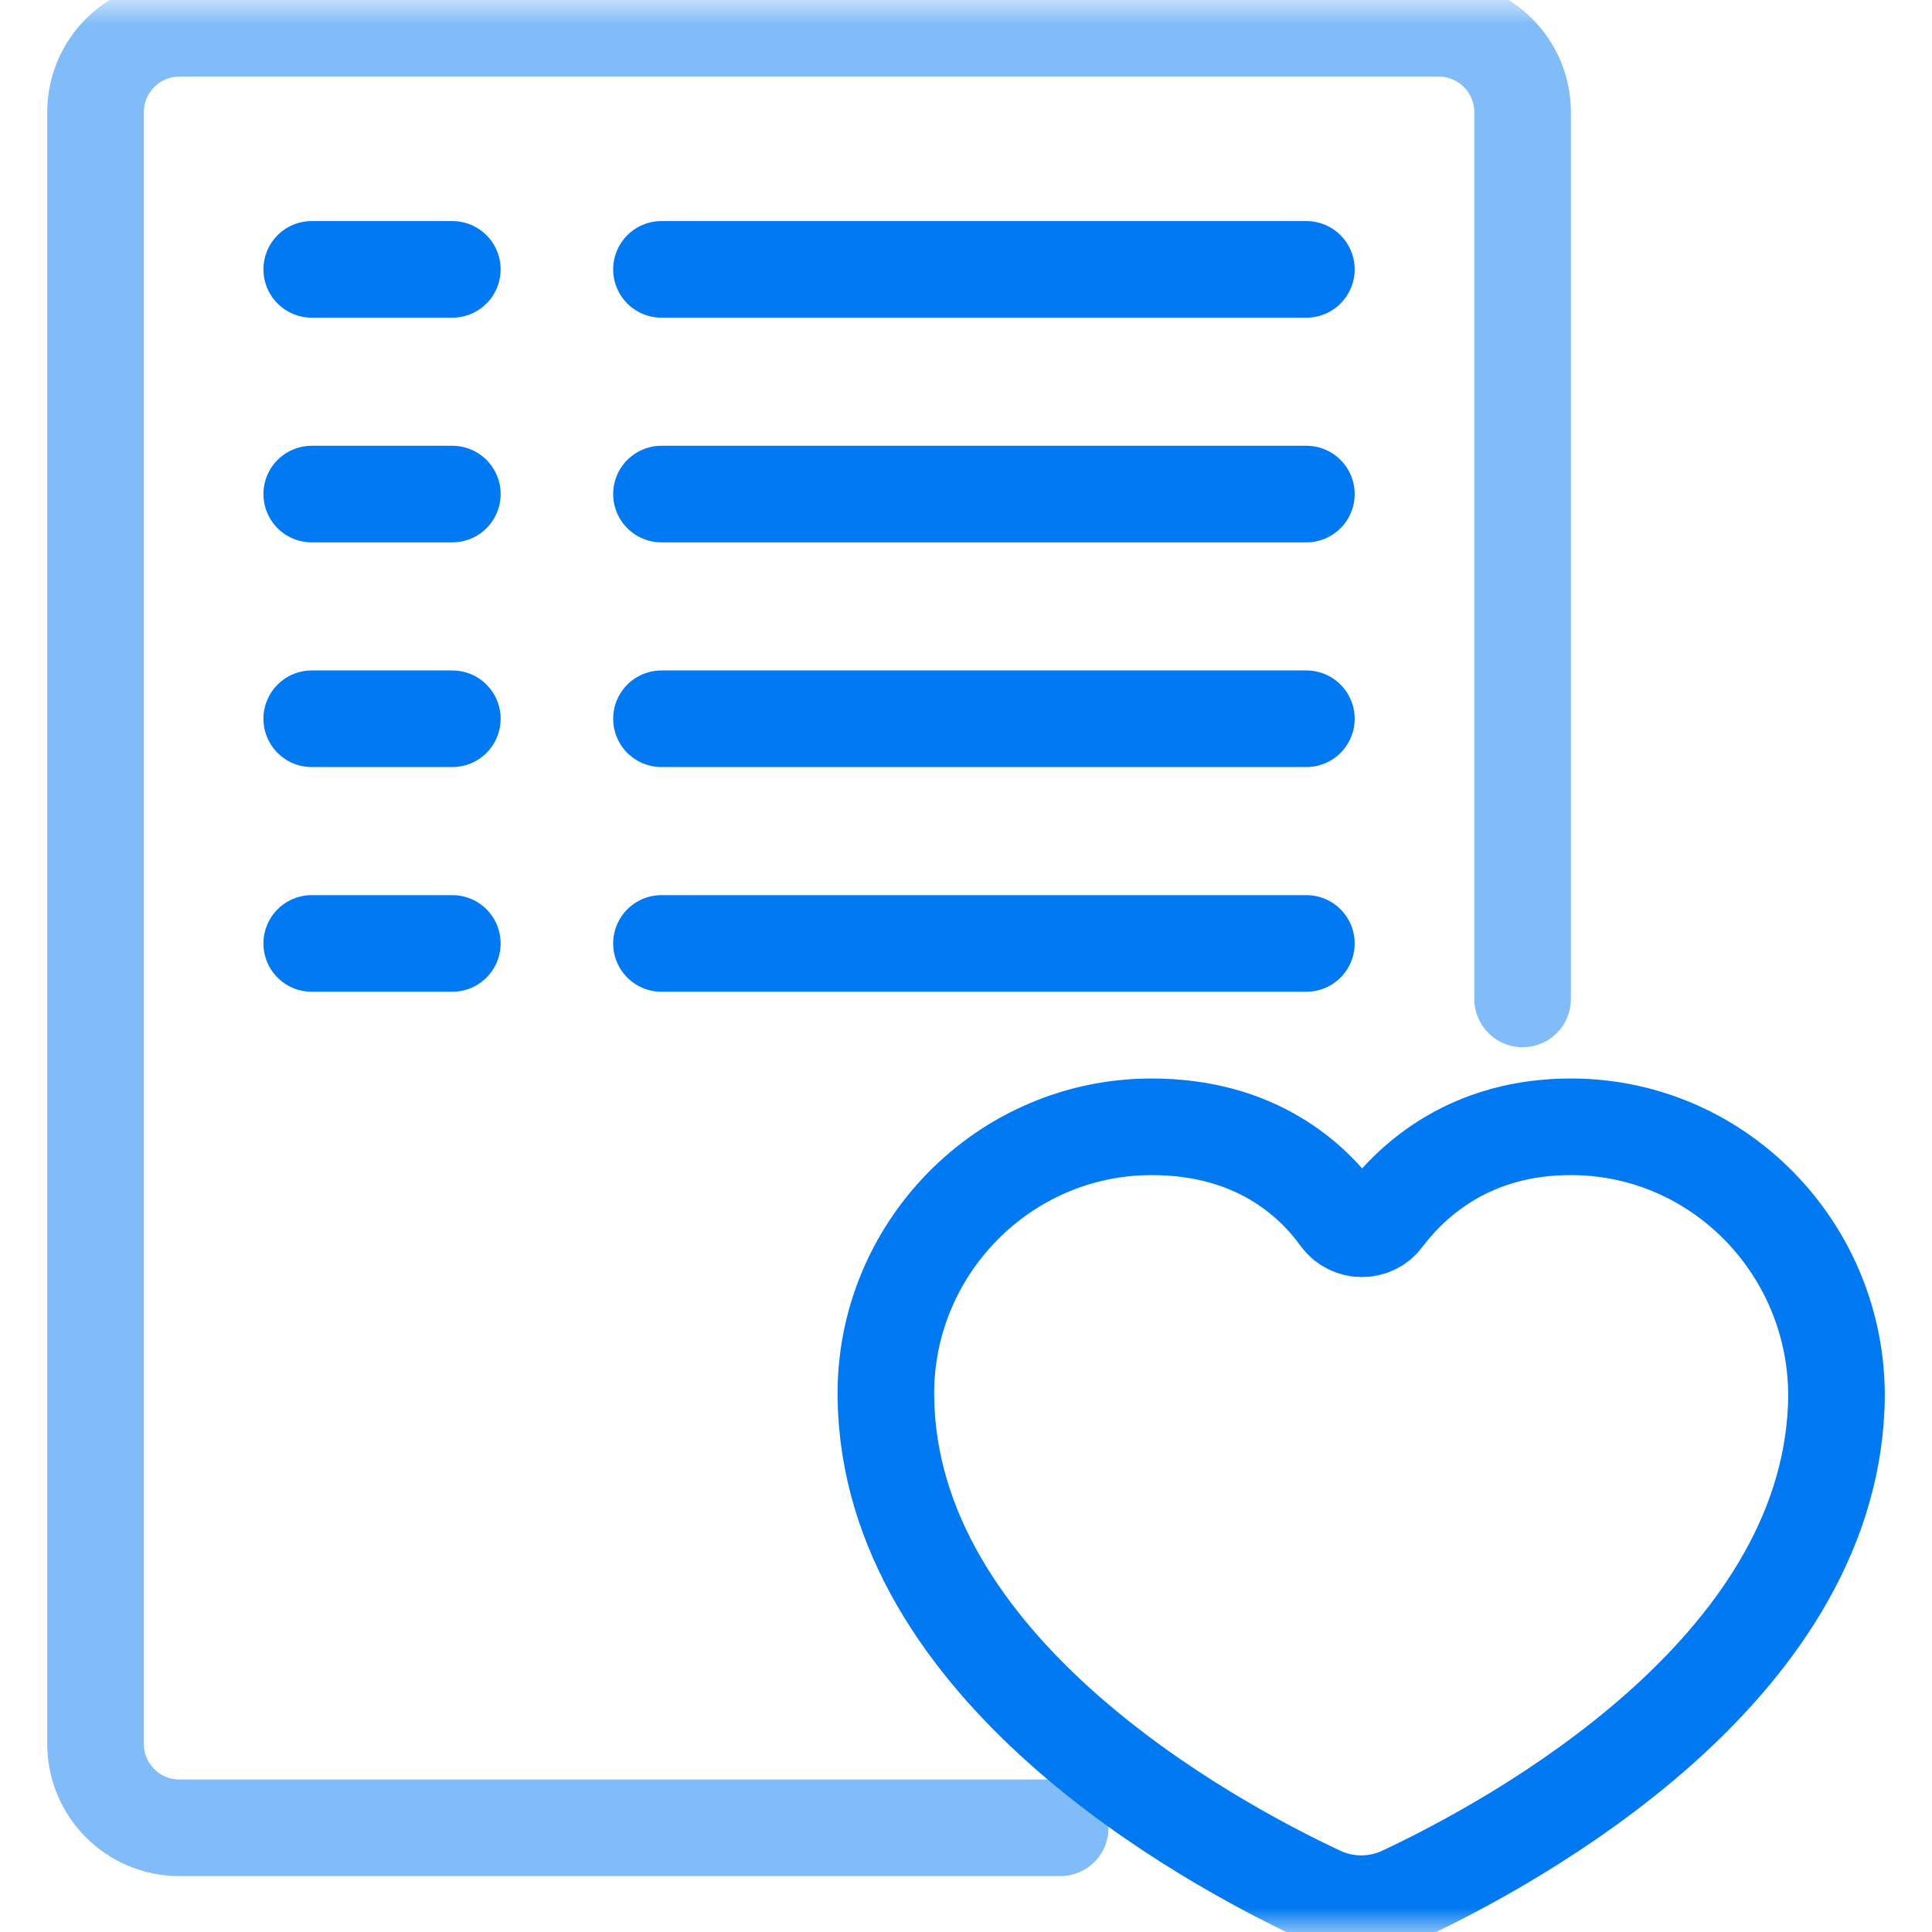
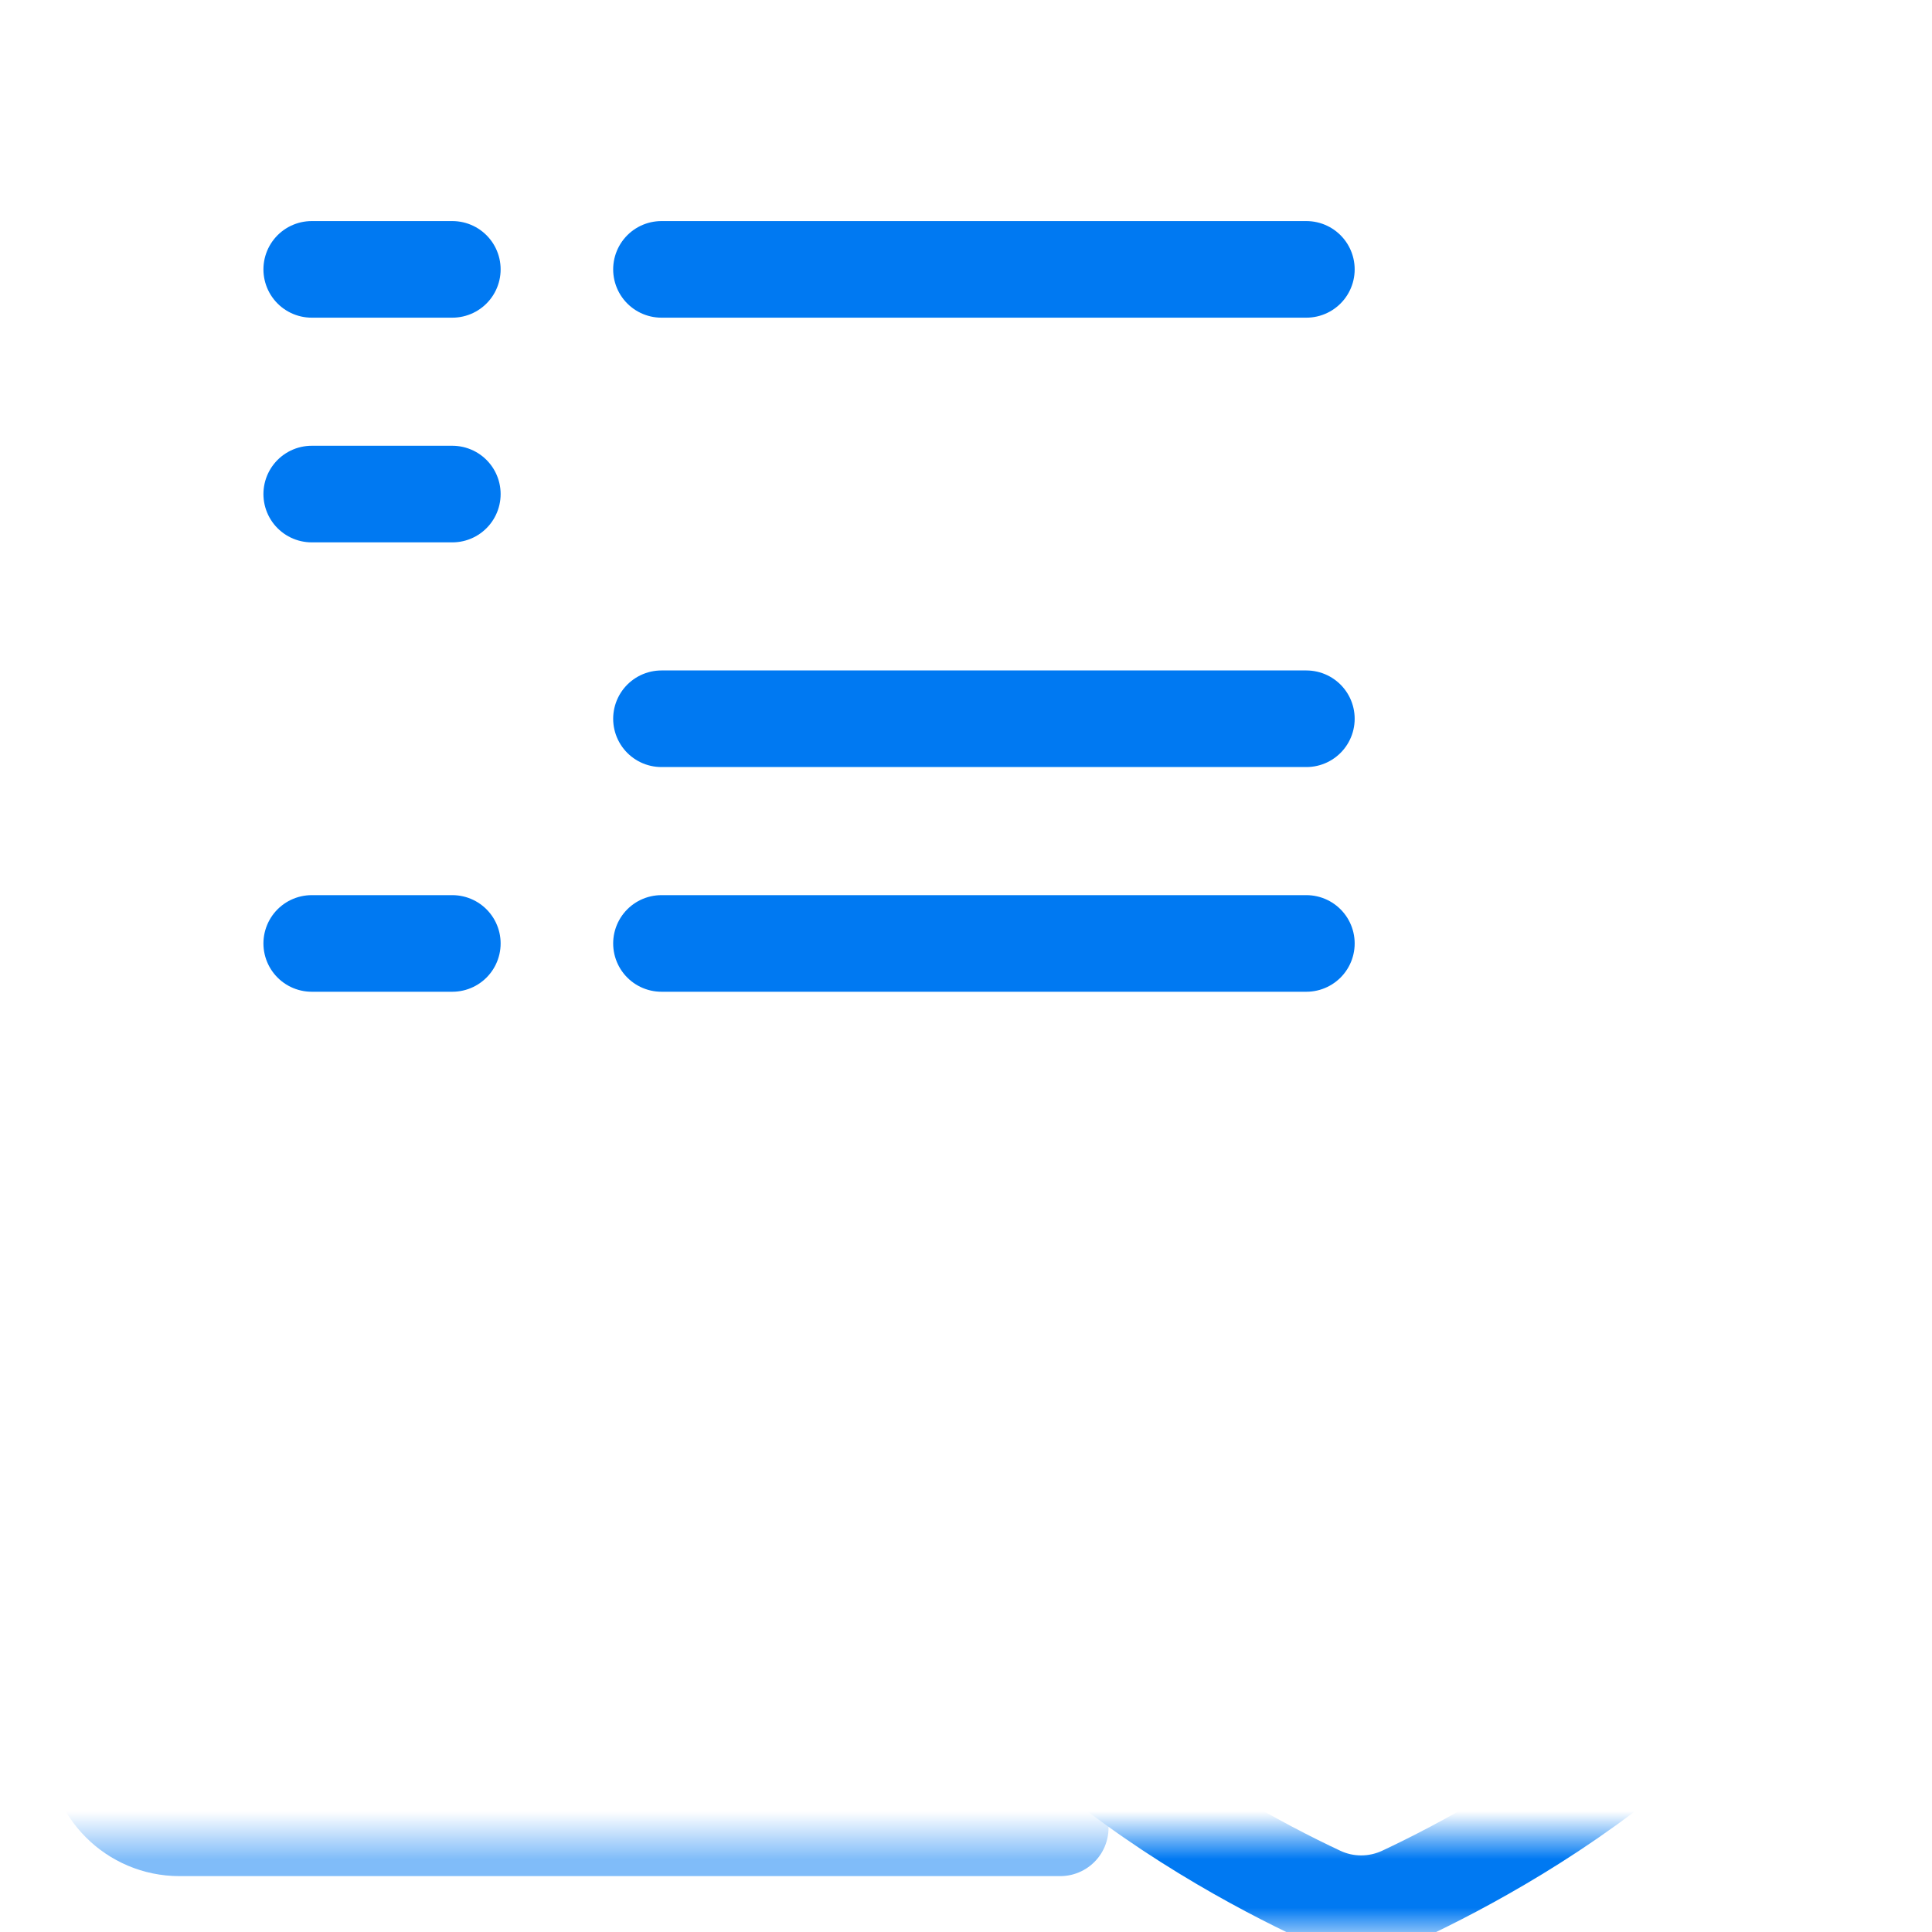
<svg xmlns="http://www.w3.org/2000/svg" width="40" height="40" viewBox="0 0 40 40" fill="none">
  <path d="M6.454 5.577H9.365" stroke="#0079F2" stroke-width="2" stroke-miterlimit="10" stroke-linecap="round" stroke-linejoin="round" />
  <path d="M6.454 10.229H9.365" stroke="#0079F2" stroke-width="2" stroke-miterlimit="10" stroke-linecap="round" stroke-linejoin="round" />
-   <path d="M6.454 14.881H9.365" stroke="#0079F2" stroke-width="2" stroke-miterlimit="10" stroke-linecap="round" stroke-linejoin="round" />
  <path d="M6.454 19.533H9.365" stroke="#0079F2" stroke-width="2" stroke-miterlimit="10" stroke-linecap="round" stroke-linejoin="round" />
  <path d="M13.695 5.577H27.047" stroke="#0079F2" stroke-width="2" stroke-miterlimit="10" stroke-linecap="round" stroke-linejoin="round" />
-   <path d="M13.695 10.229H27.047" stroke="#0079F2" stroke-width="2" stroke-miterlimit="10" stroke-linecap="round" stroke-linejoin="round" />
  <path d="M13.695 14.881H27.047" stroke="#0079F2" stroke-width="2" stroke-miterlimit="10" stroke-linecap="round" stroke-linejoin="round" />
  <path d="M13.695 19.533H27.047" stroke="#0079F2" stroke-width="2" stroke-miterlimit="10" stroke-linecap="round" stroke-linejoin="round" />
  <mask id="mask0_12745_350" style="mask-type:luminance" maskUnits="userSpaceOnUse" x="0" y="0" width="40" height="40">
-     <path d="M39 39V1H1V39H39Z" fill="white" stroke="white" stroke-width="2" />
+     <path d="M39 39H1V39H39Z" fill="white" stroke="white" stroke-width="2" />
  </mask>
  <g mask="url(#mask0_12745_350)">
    <path d="M31.524 20.682V2.324C31.524 1.364 30.746 0.586 29.786 0.586H3.715C2.756 0.586 1.978 1.364 1.978 2.324V36.105C1.978 37.065 2.756 37.843 3.715 37.843H21.951" stroke="#80BCF9" stroke-width="2" stroke-miterlimit="10" stroke-linecap="round" stroke-linejoin="round" />
    <path d="M23.832 23.329C25.986 23.325 27.164 24.416 27.733 25.203C27.958 25.514 28.421 25.521 28.651 25.215C29.246 24.423 30.456 23.314 32.563 23.329C35.686 23.352 38.142 25.999 38.018 29.12C37.801 34.61 31.405 38.112 29.045 39.221C28.5 39.477 27.87 39.479 27.325 39.223C24.941 38.105 18.408 34.529 18.341 28.92C18.304 25.863 20.775 23.335 23.832 23.329Z" stroke="#0079F2" stroke-width="2" stroke-miterlimit="10" stroke-linecap="round" stroke-linejoin="round" />
  </g>
</svg>